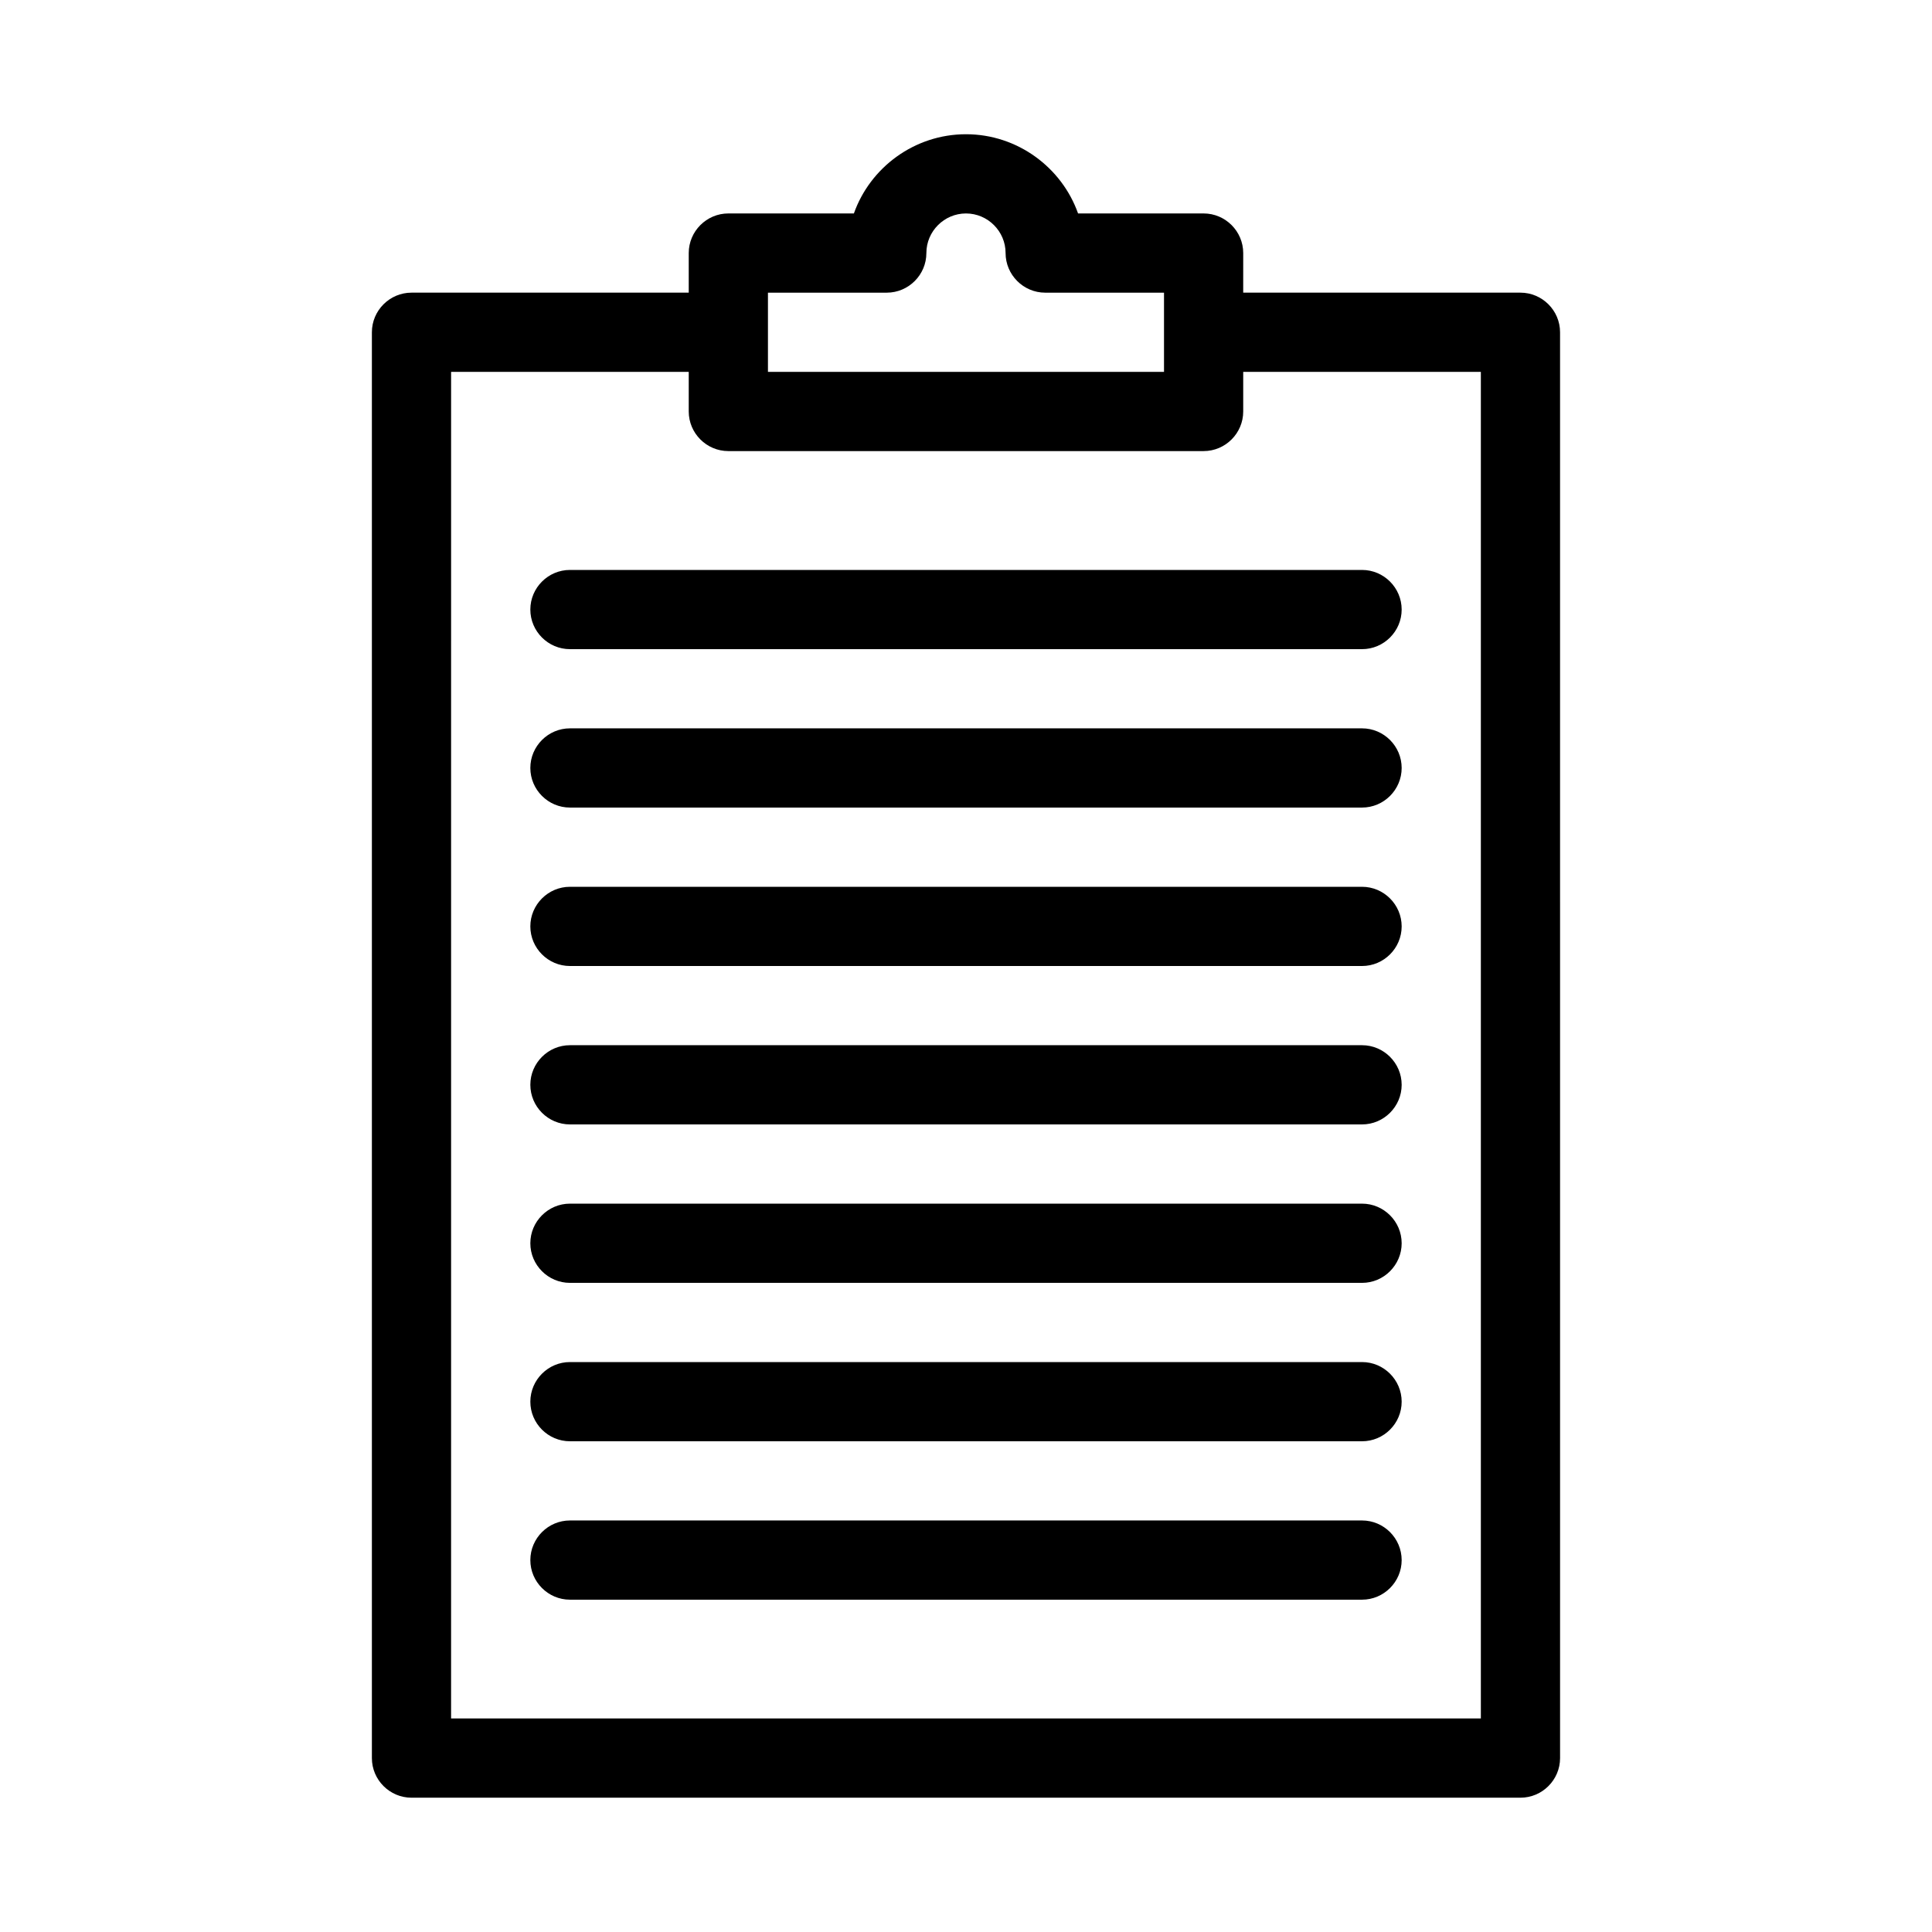
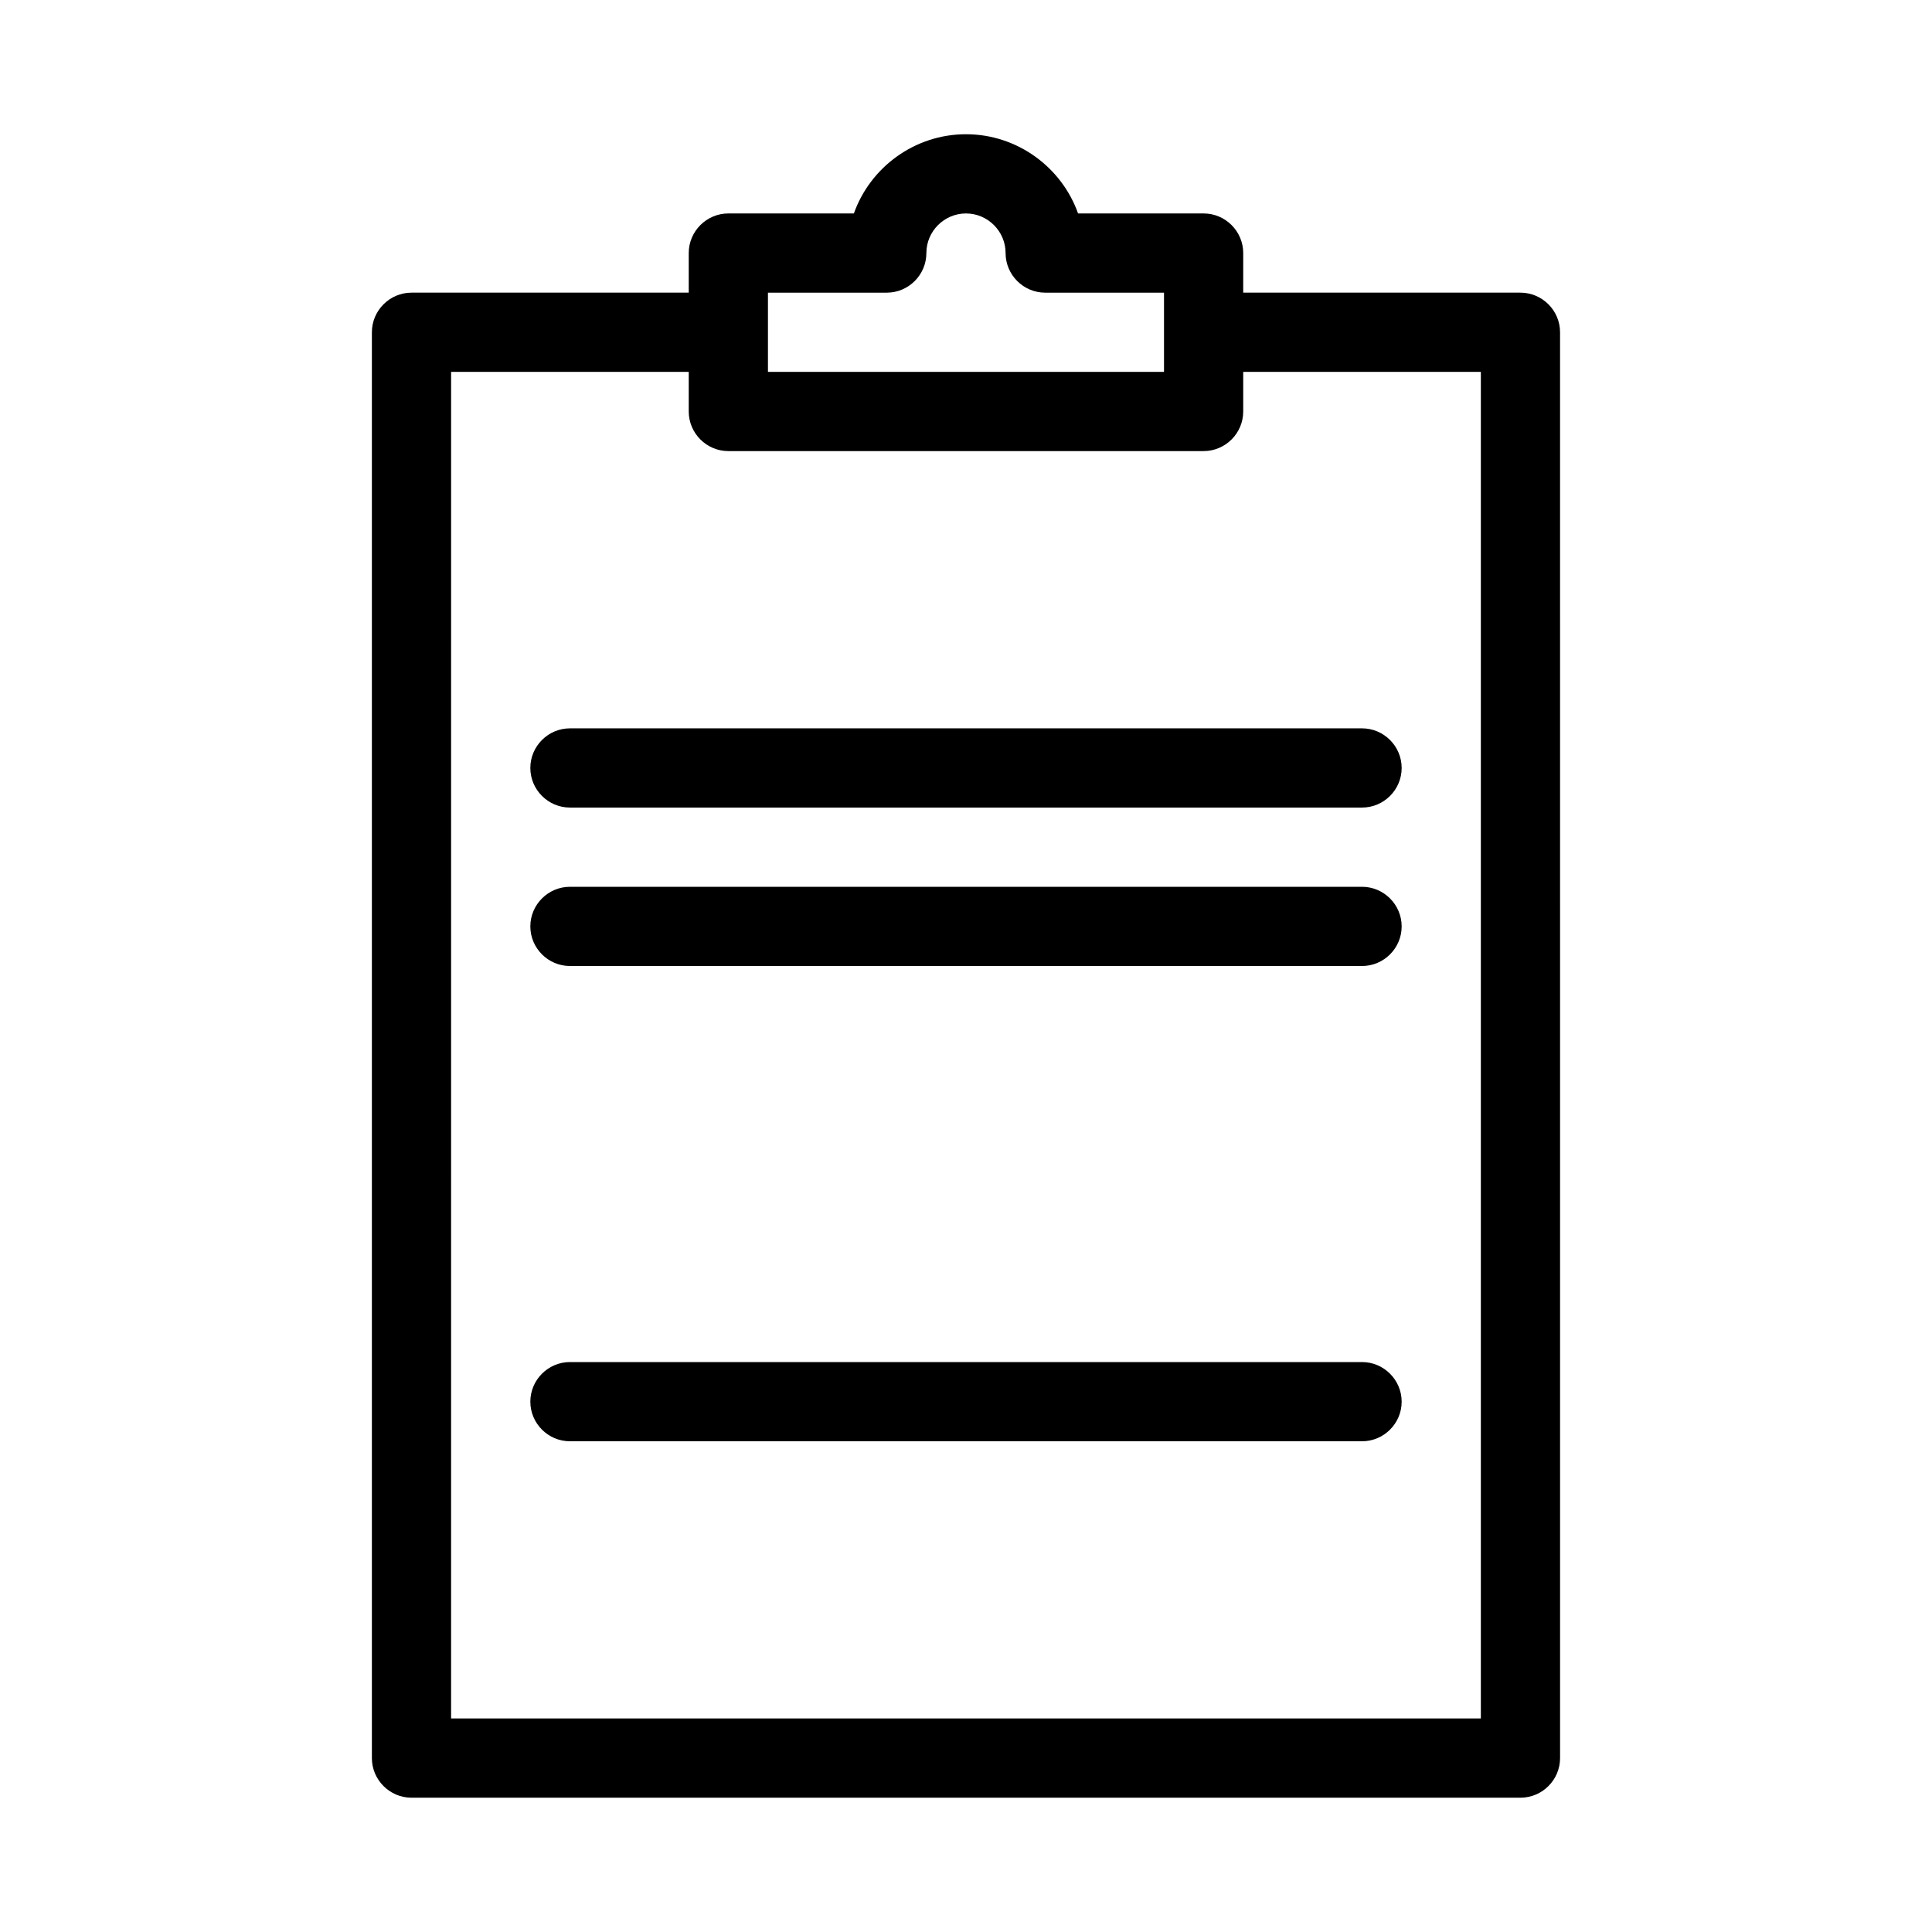
<svg xmlns="http://www.w3.org/2000/svg" fill="#000000" width="800px" height="800px" version="1.1" viewBox="144 144 512 512">
  <g>
    <path d="m253.05 620.41h293.89c5.773 0 10.496-4.723 10.496-10.496l-0.004-377.86c0-5.773-4.723-10.496-10.496-10.496h-73.473l0.004-10.496c0-5.773-4.723-10.496-10.496-10.496h-33.273c-4.305-12.176-16.059-20.992-29.703-20.992s-25.402 8.816-29.703 20.992h-33.273c-5.773 0-10.496 4.723-10.496 10.496v10.496h-73.473c-5.773 0-10.496 4.723-10.496 10.496v377.86c0 5.773 4.723 10.496 10.496 10.496zm94.465-398.85h31.488c5.773 0 10.496-4.723 10.496-10.496 0-5.773 4.723-10.496 10.496-10.496s10.496 4.723 10.496 10.496c0 5.773 4.723 10.496 10.496 10.496h31.488v20.992h-104.96zm-83.969 20.992h62.977v10.496c0 5.773 4.723 10.496 10.496 10.496h125.95c5.773 0 10.496-4.723 10.496-10.496v-10.496h62.977v356.86h-272.9z" />
-     <path d="m504.96 295.04h-209.92c-5.773 0-10.496 4.723-10.496 10.496 0 5.773 4.723 10.496 10.496 10.496h209.92c5.773 0 10.496-4.723 10.496-10.496-0.004-5.773-4.727-10.496-10.5-10.496z" />
    <path d="m504.96 337.02h-209.92c-5.773 0-10.496 4.723-10.496 10.496 0 5.773 4.723 10.496 10.496 10.496h209.92c5.773 0 10.496-4.723 10.496-10.496-0.004-5.773-4.727-10.496-10.5-10.496z" />
    <path d="m504.96 379.01h-209.92c-5.773 0-10.496 4.723-10.496 10.496 0 5.773 4.723 10.496 10.496 10.496h209.92c5.773 0 10.496-4.723 10.496-10.496-0.004-5.773-4.727-10.496-10.5-10.496z" />
-     <path d="m504.96 420.99h-209.92c-5.773 0-10.496 4.723-10.496 10.496 0 5.773 4.723 10.496 10.496 10.496h209.92c5.773 0 10.496-4.723 10.496-10.496-0.004-5.773-4.727-10.496-10.5-10.496z" />
-     <path d="m504.96 462.98h-209.92c-5.773 0-10.496 4.723-10.496 10.496 0 5.773 4.723 10.496 10.496 10.496h209.92c5.773 0 10.496-4.723 10.496-10.496-0.004-5.773-4.727-10.496-10.5-10.496z" />
    <path d="m504.96 504.96h-209.92c-5.773 0-10.496 4.723-10.496 10.496s4.723 10.496 10.496 10.496h209.92c5.773 0 10.496-4.723 10.496-10.496-0.004-5.769-4.727-10.496-10.5-10.496z" />
-     <path d="m504.96 546.94h-209.92c-5.773 0-10.496 4.723-10.496 10.496s4.723 10.496 10.496 10.496h209.92c5.773 0 10.496-4.723 10.496-10.496-0.004-5.769-4.727-10.496-10.5-10.496z" />
  </g>
</svg>